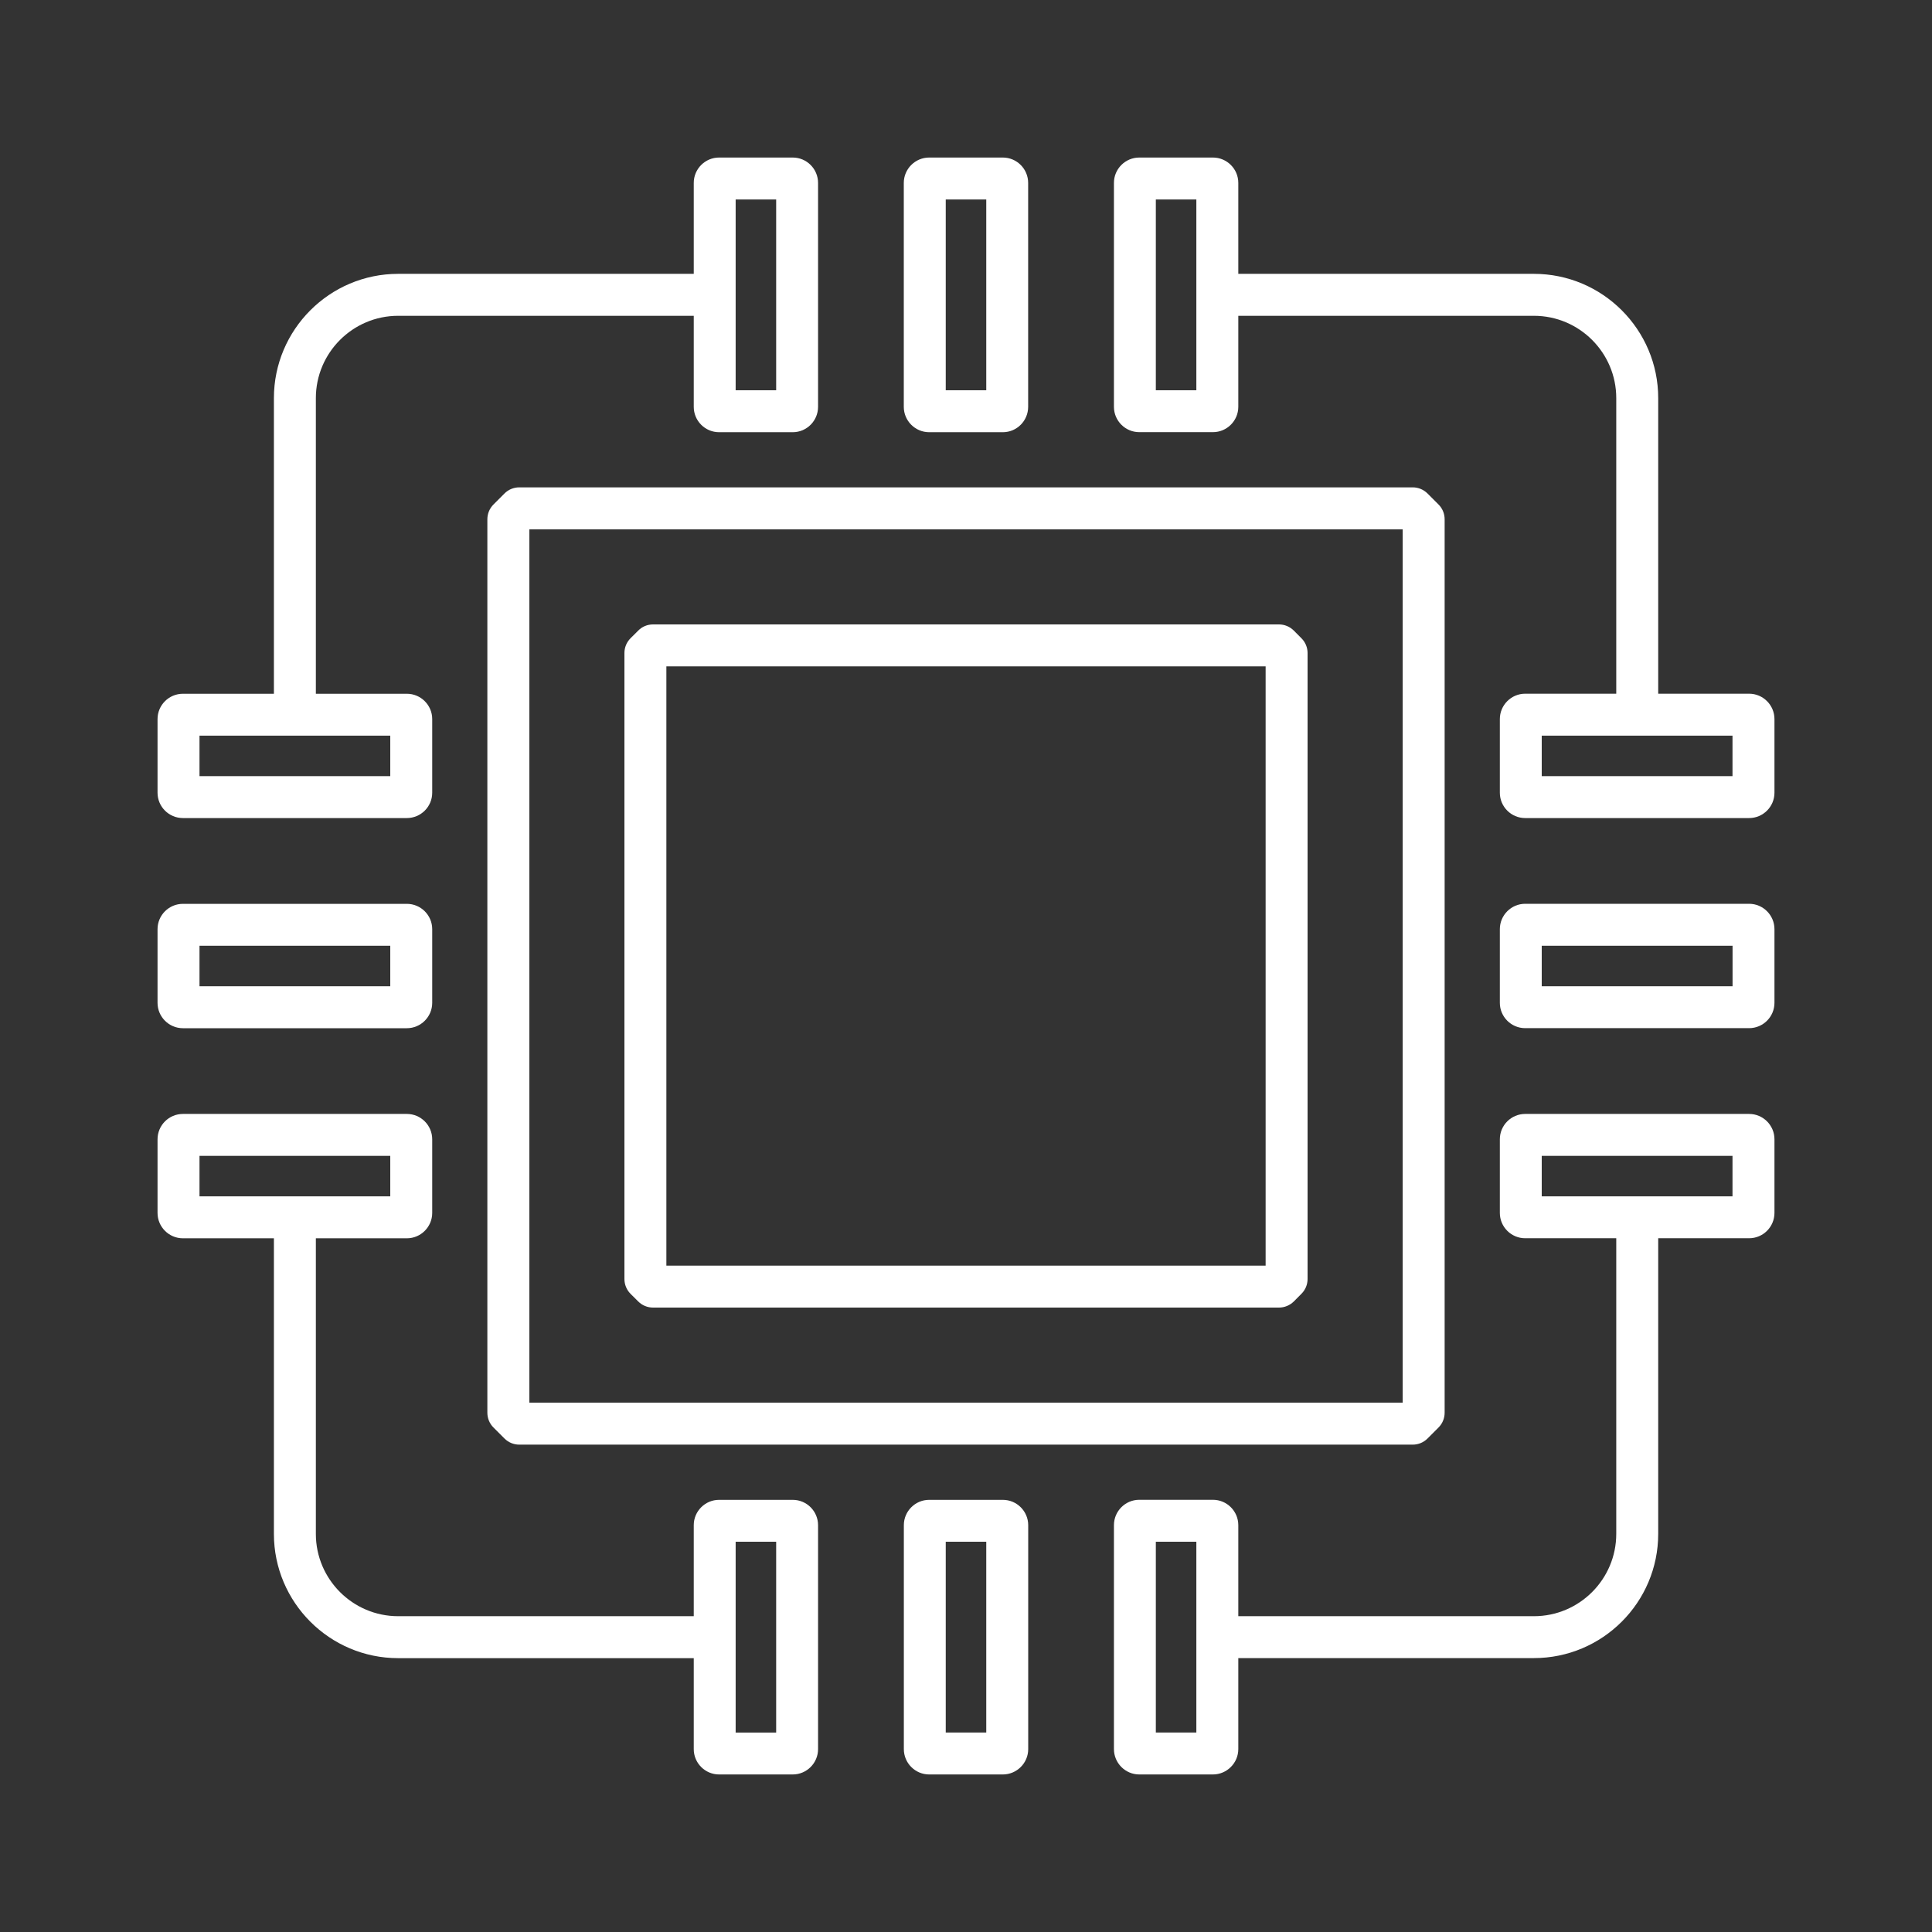
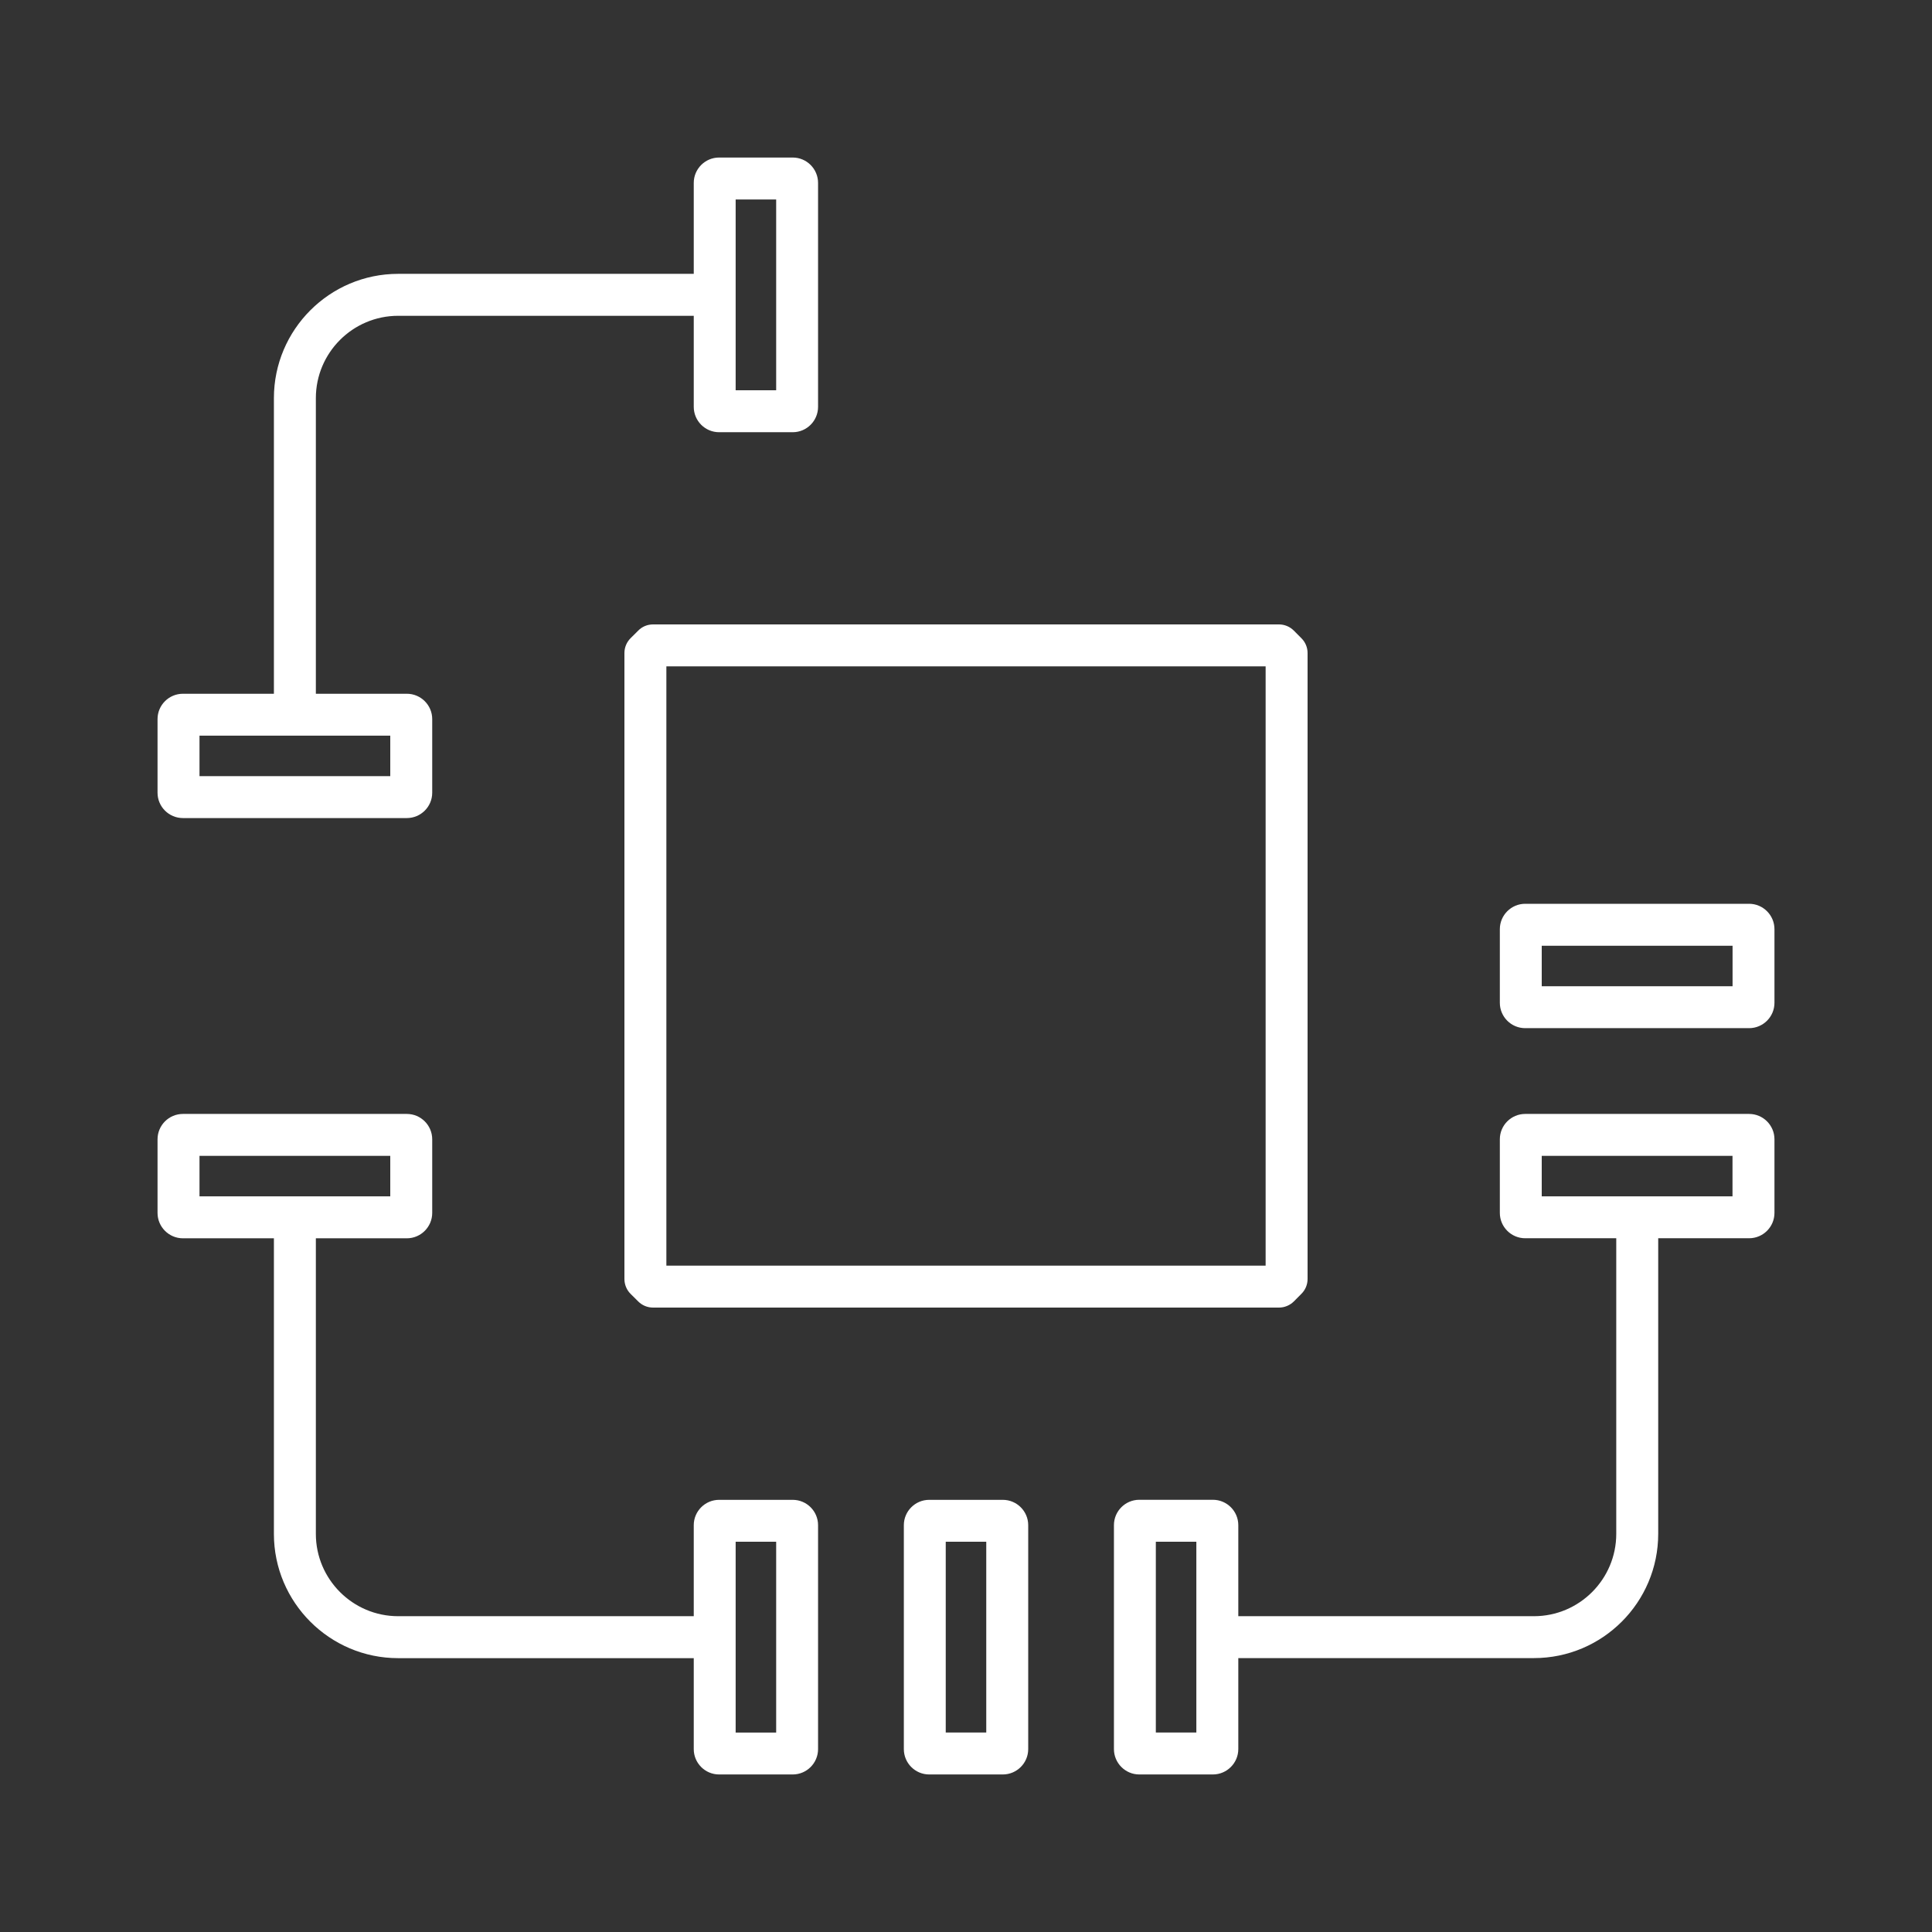
<svg xmlns="http://www.w3.org/2000/svg" width="35" height="35" viewBox="0 0 35 35" fill="none">
  <rect x="0" y="0" width="35" height="35" fill="#333333" stroke="none" />
-   <path d="M9.138 8.941L8.941 9.138C8.869 9.21 8.829 9.306 8.829 9.407V25.593C8.829 25.694 8.869 25.791 8.941 25.862L9.138 26.059C9.21 26.131 9.306 26.171 9.407 26.171H25.593C25.694 26.171 25.791 26.131 25.862 26.059L26.059 25.862C26.131 25.79 26.171 25.694 26.171 25.593V9.407C26.171 9.306 26.131 9.209 26.059 9.138L25.862 8.941C25.79 8.869 25.694 8.829 25.593 8.829H9.407C9.306 8.829 9.209 8.869 9.138 8.941ZM9.59 9.59H25.411V25.411H9.59V9.59Z" fill="white" />
  <path d="M23.439 11.424C23.367 11.352 23.27 11.312 23.17 11.312H11.83C11.729 11.312 11.632 11.352 11.562 11.424L11.423 11.562C11.352 11.633 11.312 11.73 11.312 11.83V23.17C11.312 23.271 11.352 23.368 11.423 23.439L11.562 23.577C11.633 23.648 11.729 23.688 11.83 23.688H23.17C23.27 23.688 23.367 23.648 23.439 23.577L23.576 23.439C23.648 23.368 23.688 23.271 23.688 23.17V11.83C23.688 11.73 23.648 11.633 23.576 11.562L23.439 11.424ZM22.928 22.928H12.072V12.072H22.928V22.928Z" fill="white" />
-   <path d="M16.833 7.83H18.167C18.42 7.83 18.626 7.624 18.626 7.37V3.314C18.626 3.06 18.42 2.854 18.167 2.854H16.833C16.58 2.854 16.373 3.06 16.373 3.314V7.37C16.373 7.624 16.58 7.83 16.833 7.83ZM17.133 3.614H17.867V7.07H17.133V3.614Z" fill="white" />
  <path d="M18.167 27.171H16.833C16.58 27.171 16.374 27.377 16.374 27.63V31.687C16.374 31.94 16.58 32.146 16.833 32.146H18.167C18.42 32.146 18.627 31.94 18.627 31.687V27.63C18.627 27.377 18.42 27.171 18.167 27.171ZM17.867 31.386H17.133V27.93H17.867V31.386Z" fill="white" />
  <path d="M14.361 27.171H13.027C12.774 27.171 12.568 27.377 12.568 27.63V29.279H7.213C6.391 29.279 5.722 28.61 5.722 27.788V22.433H7.37C7.624 22.433 7.83 22.226 7.83 21.973V20.64C7.83 20.386 7.624 20.18 7.37 20.18H3.314C3.06 20.18 2.854 20.386 2.854 20.64V21.973C2.854 22.226 3.06 22.433 3.314 22.433H4.962V27.788C4.962 29.029 5.972 30.039 7.213 30.039H12.568V31.687C12.568 31.94 12.774 32.146 13.027 32.146H14.361C14.614 32.146 14.82 31.94 14.82 31.687V27.63C14.82 27.377 14.614 27.171 14.361 27.171ZM3.614 20.939H7.07V21.673H3.614V20.939ZM14.061 31.387H13.327V27.93H14.061V31.387Z" fill="white" />
  <path d="M31.687 16.373H27.63C27.377 16.373 27.171 16.58 27.171 16.833V18.167C27.171 18.42 27.377 18.626 27.63 18.626H31.687C31.94 18.626 32.146 18.42 32.146 18.167V16.833C32.146 16.58 31.94 16.373 31.687 16.373ZM31.387 17.867H27.93V17.133H31.387V17.867Z" fill="white" />
-   <path d="M31.687 12.567H30.04V7.212C30.04 5.971 29.03 4.961 27.788 4.961H22.433V3.313C22.433 3.06 22.226 2.854 21.973 2.854H20.639C20.386 2.854 20.18 3.06 20.18 3.313V7.37C20.18 7.623 20.386 7.829 20.639 7.829H21.973C22.226 7.829 22.433 7.623 22.433 7.37V5.721H27.788C28.611 5.721 29.28 6.39 29.28 7.212V12.567H27.63C27.377 12.567 27.171 12.774 27.171 13.027V14.361C27.171 14.614 27.377 14.82 27.63 14.82H31.687C31.94 14.82 32.146 14.614 32.146 14.361V13.027C32.146 12.774 31.94 12.567 31.687 12.567ZM21.673 7.07H20.939V3.614H21.673V7.07ZM31.386 14.061H27.93V13.327H31.386V14.061Z" fill="white" />
  <path d="M31.687 20.18H27.63C27.377 20.18 27.171 20.386 27.171 20.639V21.973C27.171 22.226 27.377 22.432 27.63 22.432H29.28V27.787C29.28 28.61 28.611 29.279 27.788 29.279H22.433V27.63C22.433 27.376 22.226 27.17 21.973 27.17H20.639C20.386 27.17 20.18 27.376 20.18 27.63V31.686C20.18 31.939 20.386 32.146 20.639 32.146H21.973C22.226 32.146 22.433 31.939 22.433 31.686V30.038H27.788C29.03 30.038 30.04 29.029 30.04 27.787V22.432H31.687C31.94 22.432 32.146 22.226 32.146 21.973V20.639C32.146 20.386 31.94 20.18 31.687 20.18ZM21.673 31.386H20.939V27.93H21.673V31.386ZM31.386 21.673H27.93V20.939H31.386V21.673Z" fill="white" />
-   <path d="M3.314 18.627H7.37C7.624 18.627 7.83 18.42 7.83 18.167V16.833C7.83 16.58 7.624 16.374 7.37 16.374H3.314C3.06 16.374 2.854 16.58 2.854 16.833V18.167C2.854 18.42 3.06 18.627 3.314 18.627ZM3.614 17.133H7.07V17.867H3.614V17.133Z" fill="white" />
  <path d="M3.314 14.82H7.37C7.624 14.82 7.83 14.614 7.83 14.361V13.027C7.83 12.774 7.624 12.568 7.37 12.568H5.722V7.213C5.722 6.39 6.391 5.721 7.213 5.721H12.568V7.37C12.568 7.624 12.774 7.83 13.027 7.83H14.361C14.614 7.83 14.82 7.624 14.82 7.37V3.314C14.82 3.06 14.614 2.854 14.361 2.854H13.027C12.774 2.854 12.568 3.06 12.568 3.314V4.961H7.213C5.972 4.961 4.962 5.971 4.962 7.213V12.568H3.314C3.06 12.568 2.854 12.774 2.854 13.027V14.361C2.854 14.614 3.06 14.82 3.314 14.82ZM13.327 3.614H14.061V7.07H13.327V3.614ZM3.614 13.327H7.07V14.061H3.614V13.327Z" fill="white" />
</svg>